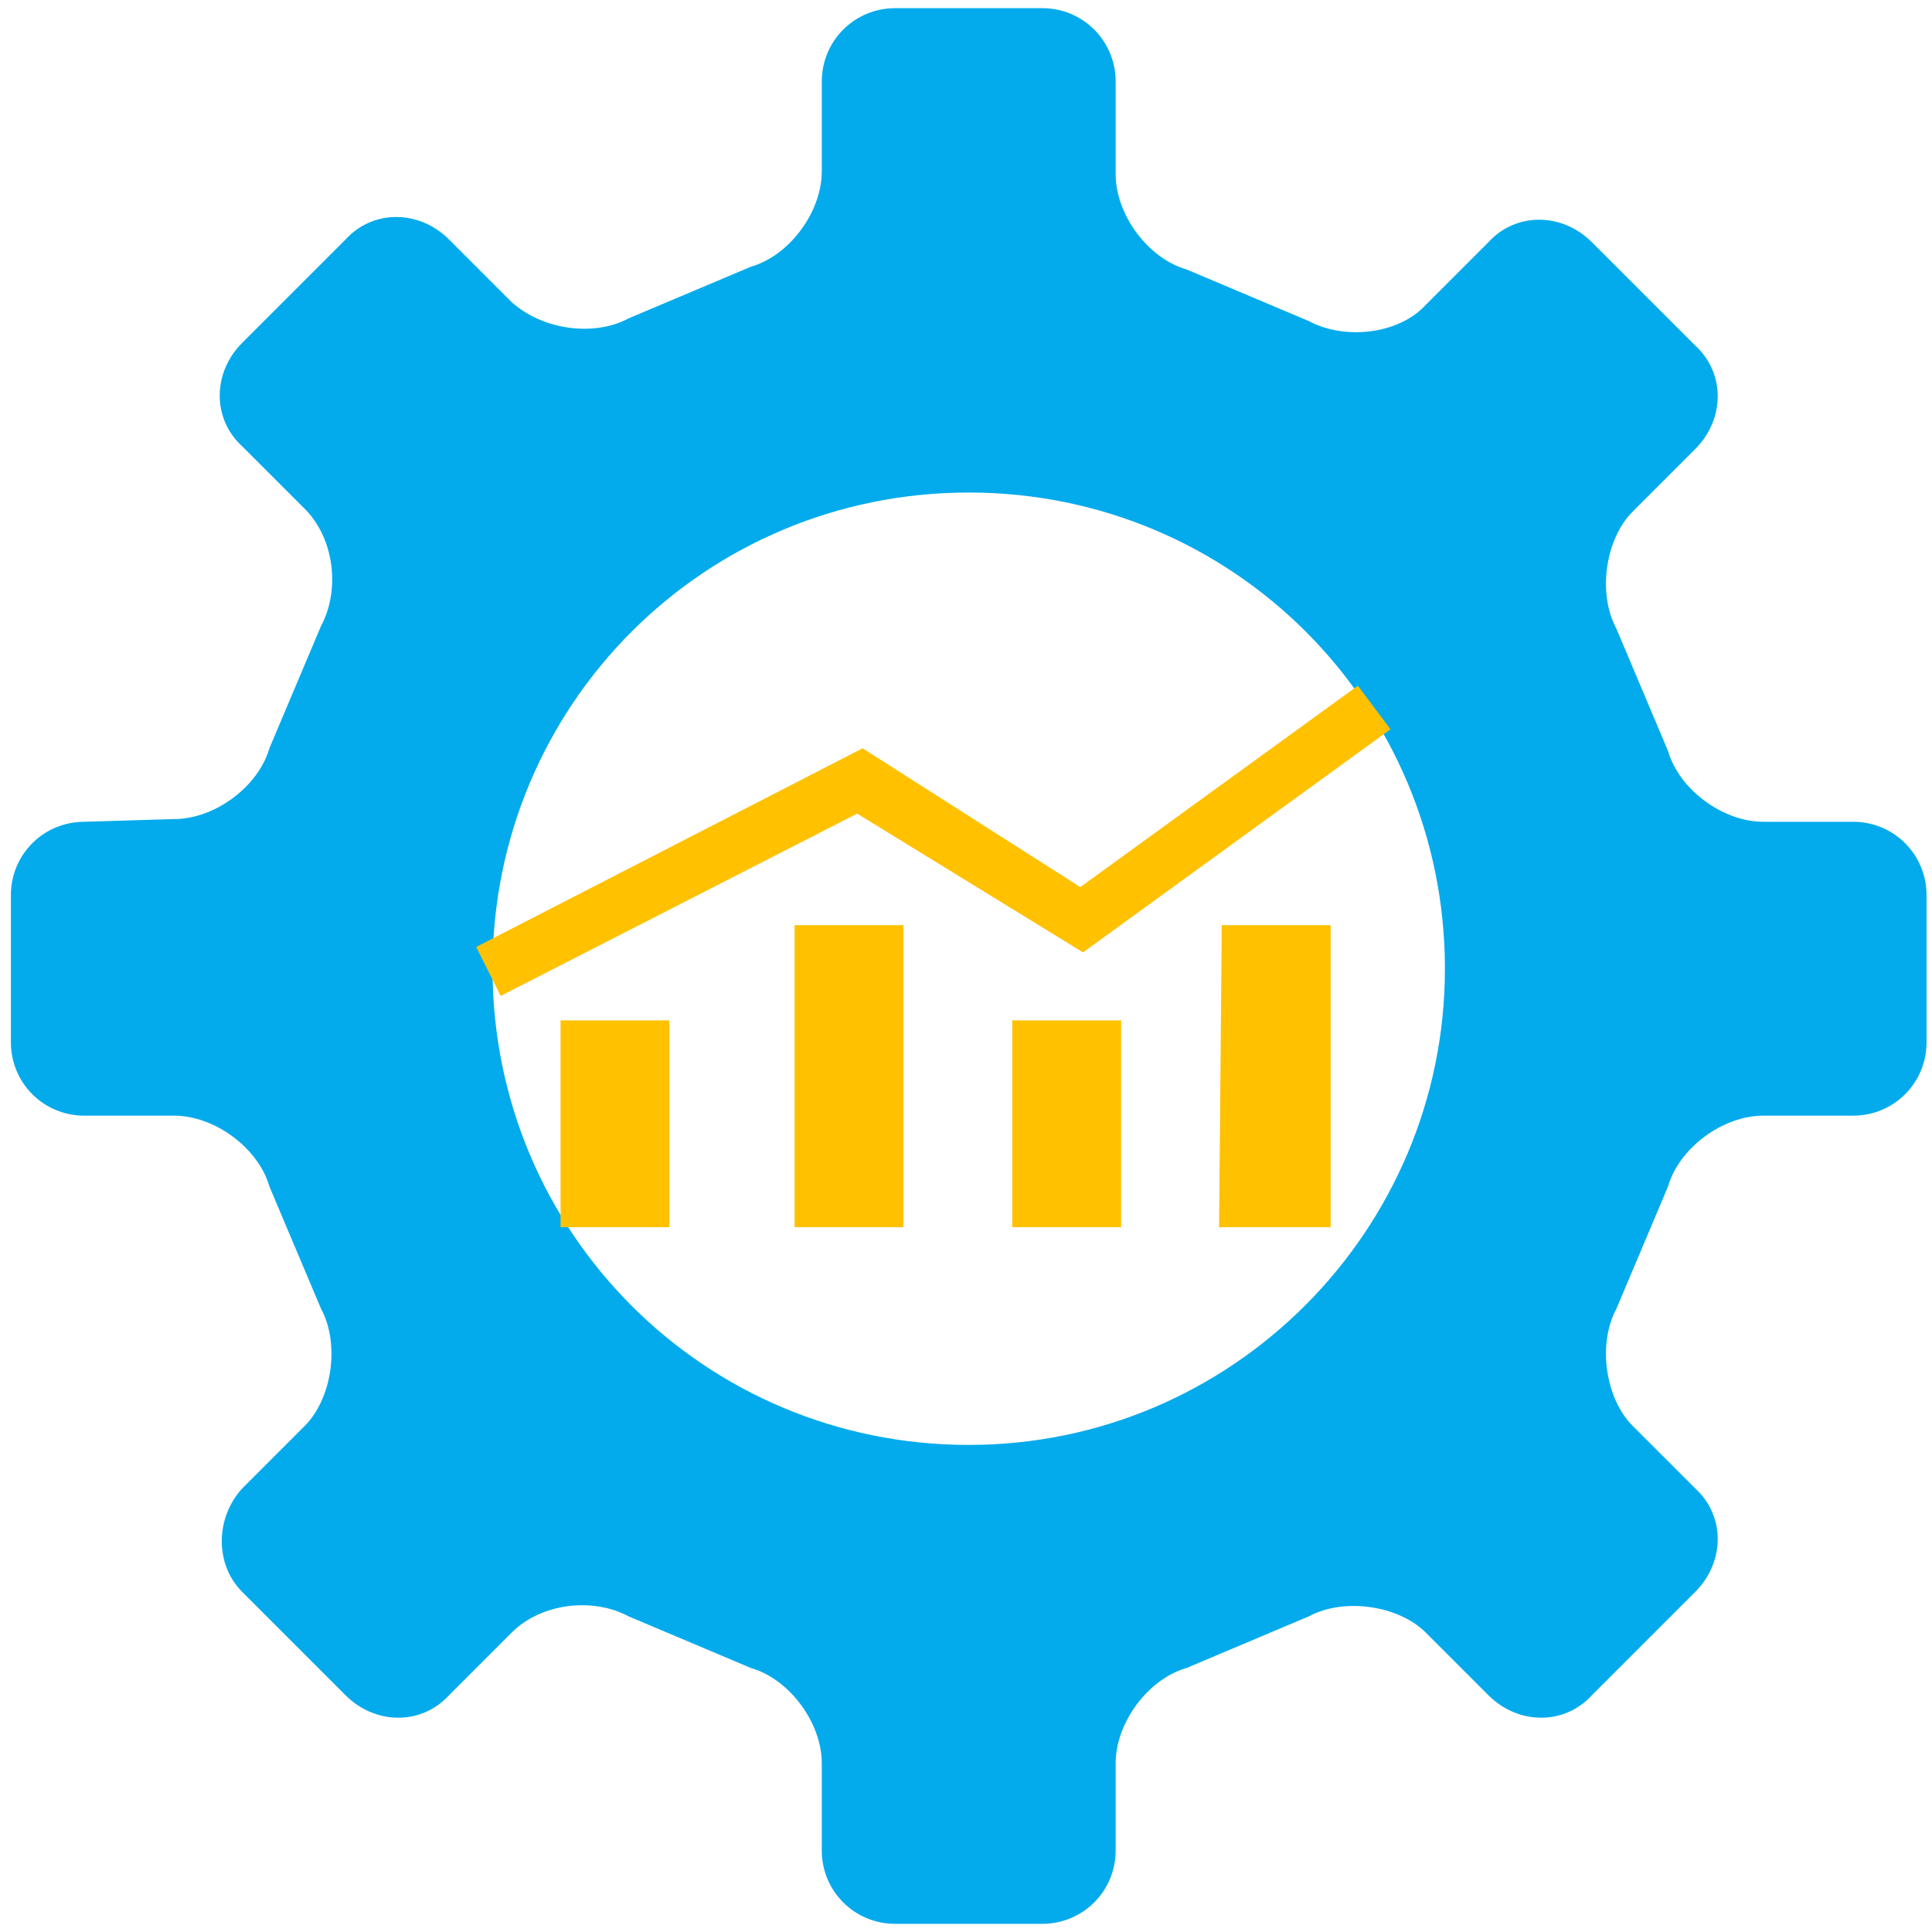
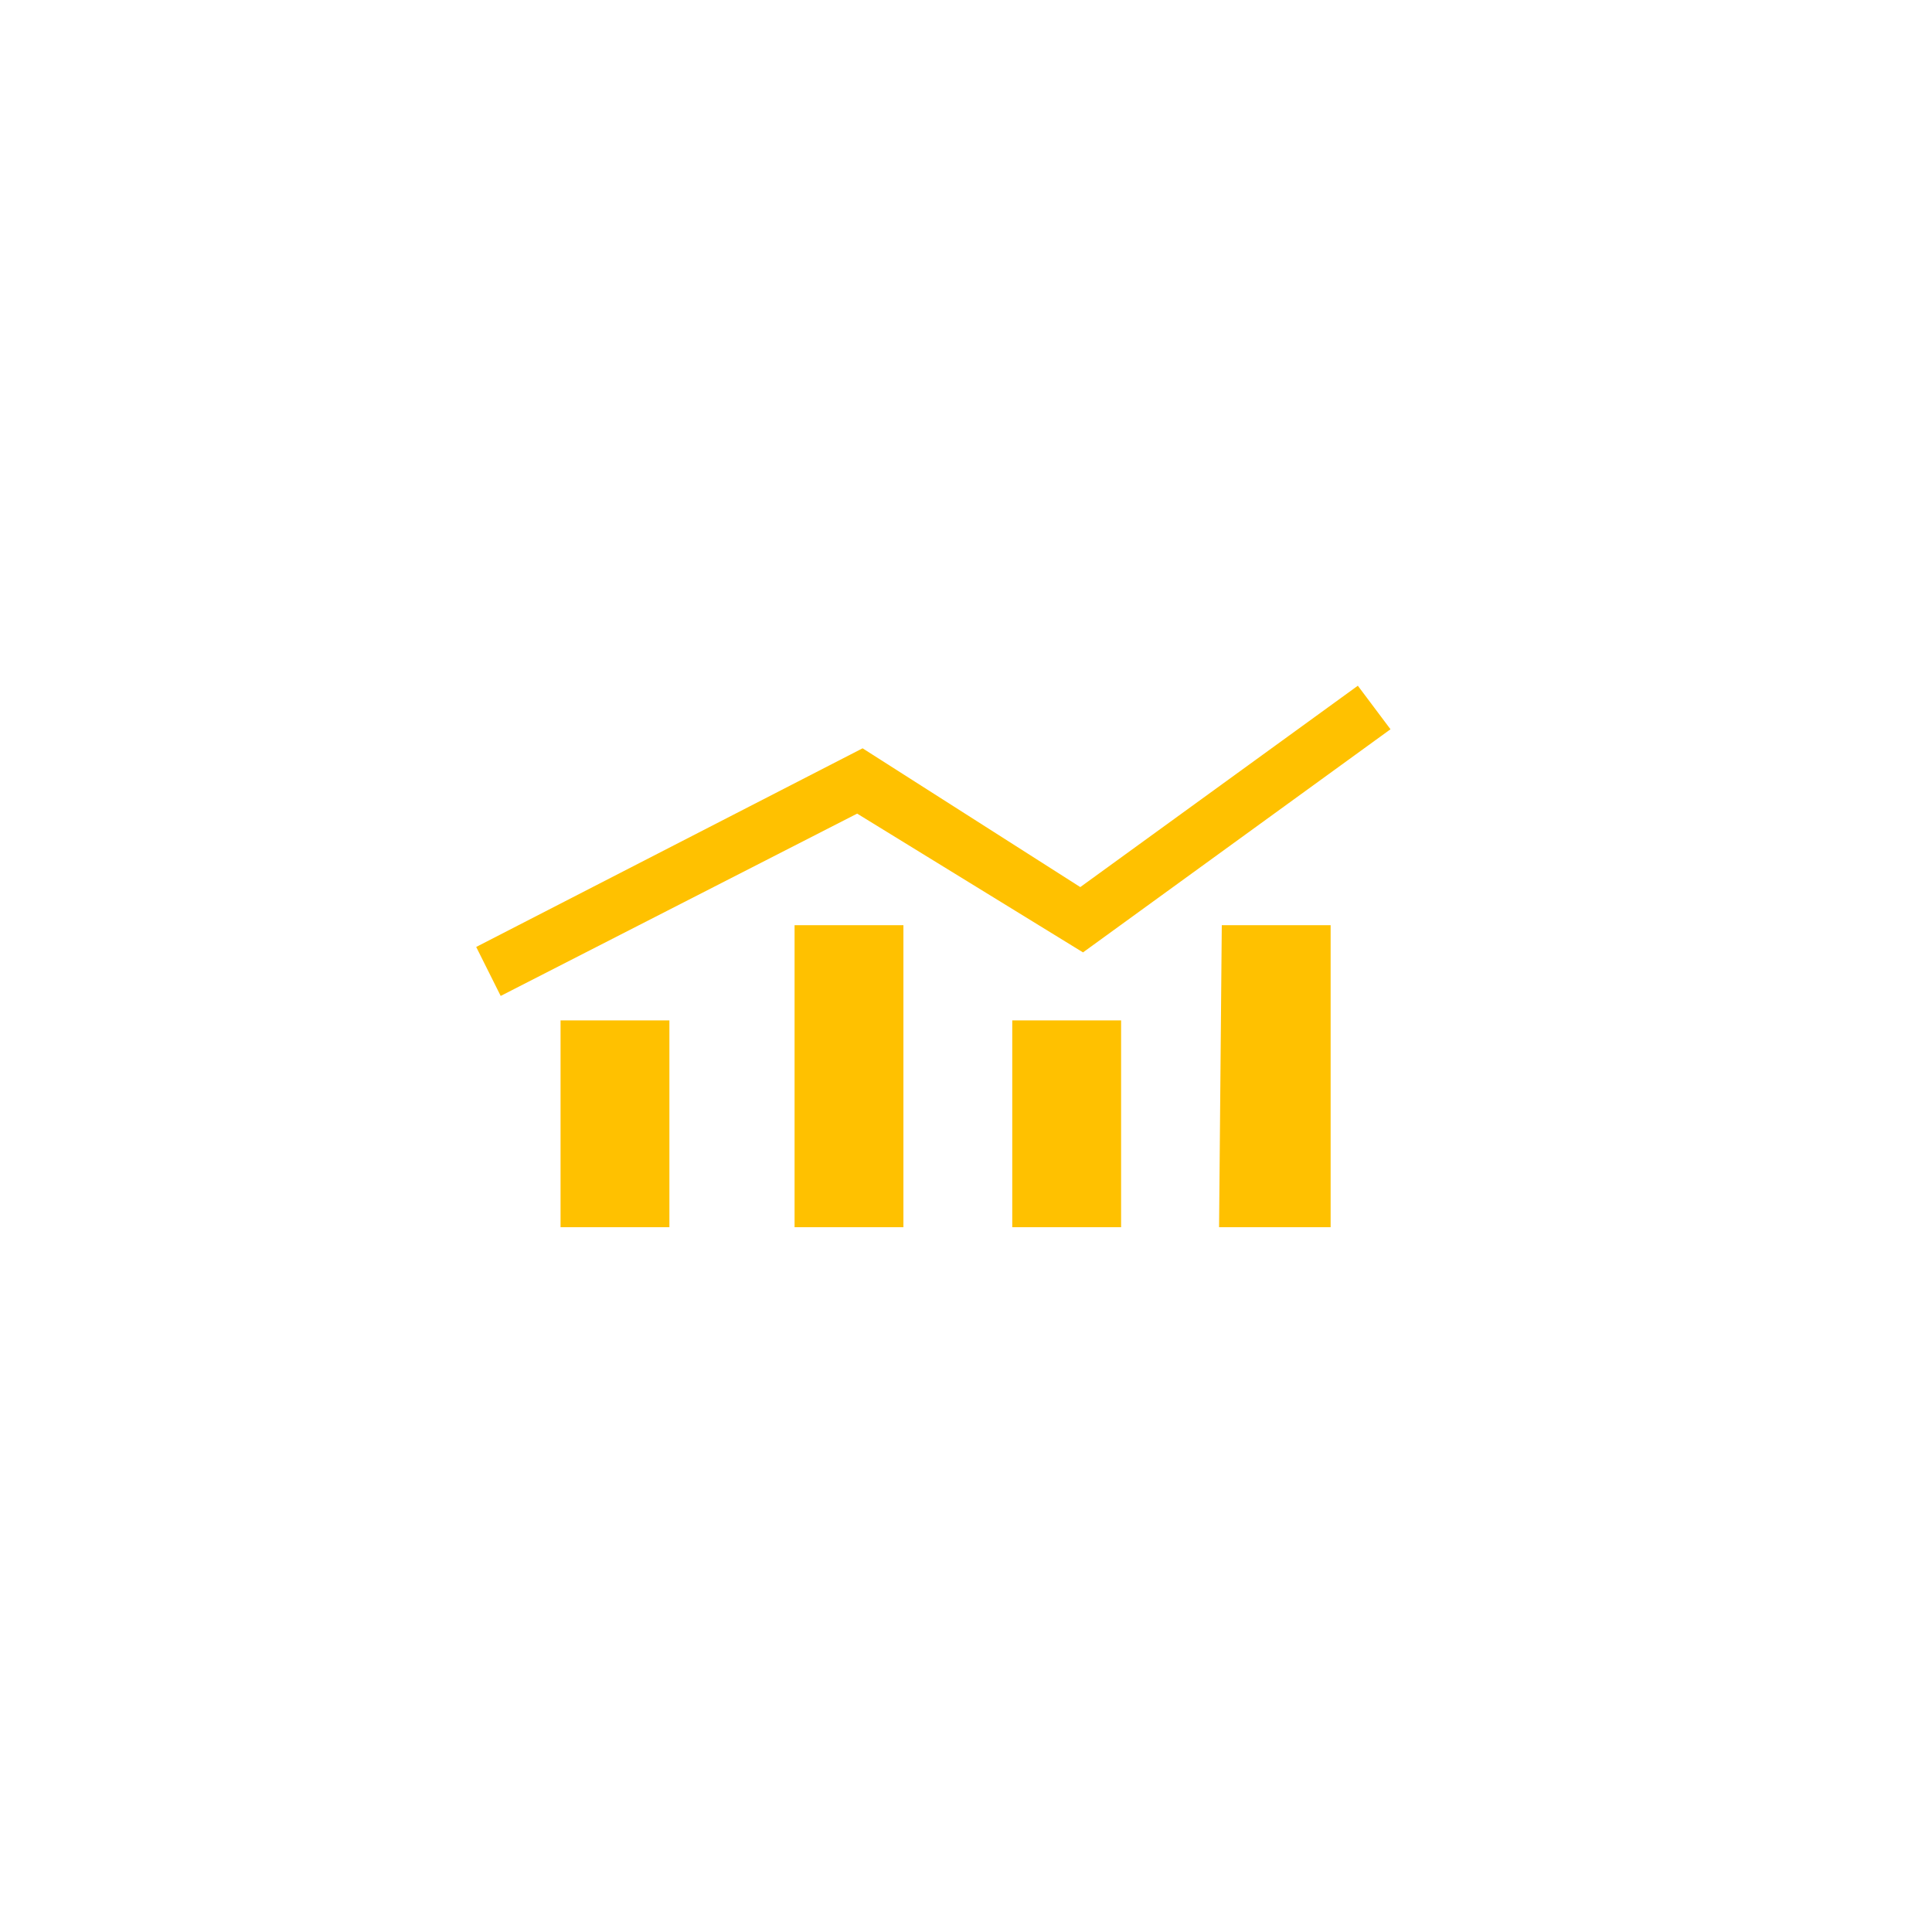
<svg xmlns="http://www.w3.org/2000/svg" version="1.1" id="Layer_1" x="0px" y="0px" viewBox="0 0 71 71" style="enable-background:new 0 0 71 71;" xml:space="preserve">
  <style type="text/css">
	.st0{fill:#03ABEC;}
	.st1{fill:#FFC100;}
</style>
-   <path class="st0" d="M68.1,30.2h-3.3c-1.5,0-3.1-1.2-3.5-2.6l-1.9-4.5c-0.7-1.3-0.4-3.3,0.6-4.3l2.3-2.3c1.1-1.1,1.1-2.8,0-3.8  l-3.8-3.8c-1.1-1.1-2.8-1.1-3.8,0l-2.3,2.3c-1,1.1-3,1.3-4.3,0.6l-4.5-1.9c-1.4-0.4-2.6-2-2.6-3.5V3c0-1.5-1.2-2.7-2.7-2.7h-5.4  c-1.5,0-2.7,1.2-2.7,2.7v3.3c0,1.5-1.2,3.1-2.6,3.5l-4.5,1.9c-1.3,0.7-3.2,0.4-4.3-0.6l-2.3-2.3c-1.1-1.1-2.8-1.1-3.8,0l-3.8,3.8  c-1.1,1.1-1.1,2.8,0,3.8l2.3,2.3c1.1,1.1,1.3,3,0.6,4.3l-1.9,4.5c-0.4,1.4-2,2.6-3.5,2.6l-3.3,0.1c-1.5,0-2.7,1.2-2.7,2.7v5.4  c0,1.5,1.2,2.7,2.7,2.7h3.3c1.5,0,3.1,1.2,3.5,2.6l1.9,4.5c0.7,1.3,0.4,3.3-0.6,4.3l-2.3,2.3c-1,1.1-1,2.8,0,3.8l3.8,3.8  c1.1,1.1,2.8,1.1,3.8,0l2.3-2.3c1.1-1.1,3-1.3,4.3-0.6l4.5,1.9c1.4,0.4,2.6,2,2.6,3.5V68c0,1.5,1.2,2.7,2.7,2.7h5.4  c1.5,0,2.7-1.2,2.7-2.7v-3.2c0-1.5,1.2-3.1,2.6-3.5l4.5-1.9c1.3-0.7,3.3-0.4,4.3,0.6l2.3,2.3c1.1,1.1,2.8,1.1,3.8,0l3.8-3.8  c1.1-1.1,1.1-2.8,0-3.8L60,52.4c-1-1-1.3-3-0.6-4.3l1.9-4.5c0.4-1.4,2-2.6,3.5-2.6h3.3c1.5,0,2.7-1.2,2.7-2.7v-5.4  C70.8,31.4,69.6,30.2,68.1,30.2z M35.6,53.1c-9.7,0-17.5-7.8-17.5-17.5s7.8-17.5,17.5-17.5s17.5,7.8,17.5,17.5  C53.1,45.2,45.3,53.1,35.6,53.1z" />
  <path class="st1" d="M20.5,45.1h4.1v-7.6h-4v7.6H20.5z M29.1,45.1h4.1V34h-4v11.1H29.1z M37.2,45.1h4v-7.6h-4V45.1z M44.8,45.1h4.1  V34h-4L44.8,45.1L44.8,45.1z M39.8,35l11.3-8.2l-1.2-1.6l-10.2,7.4l-8-5.1l-14.2,7.3l0.9,1.8l13.1-6.7L39.8,35z" />
</svg>